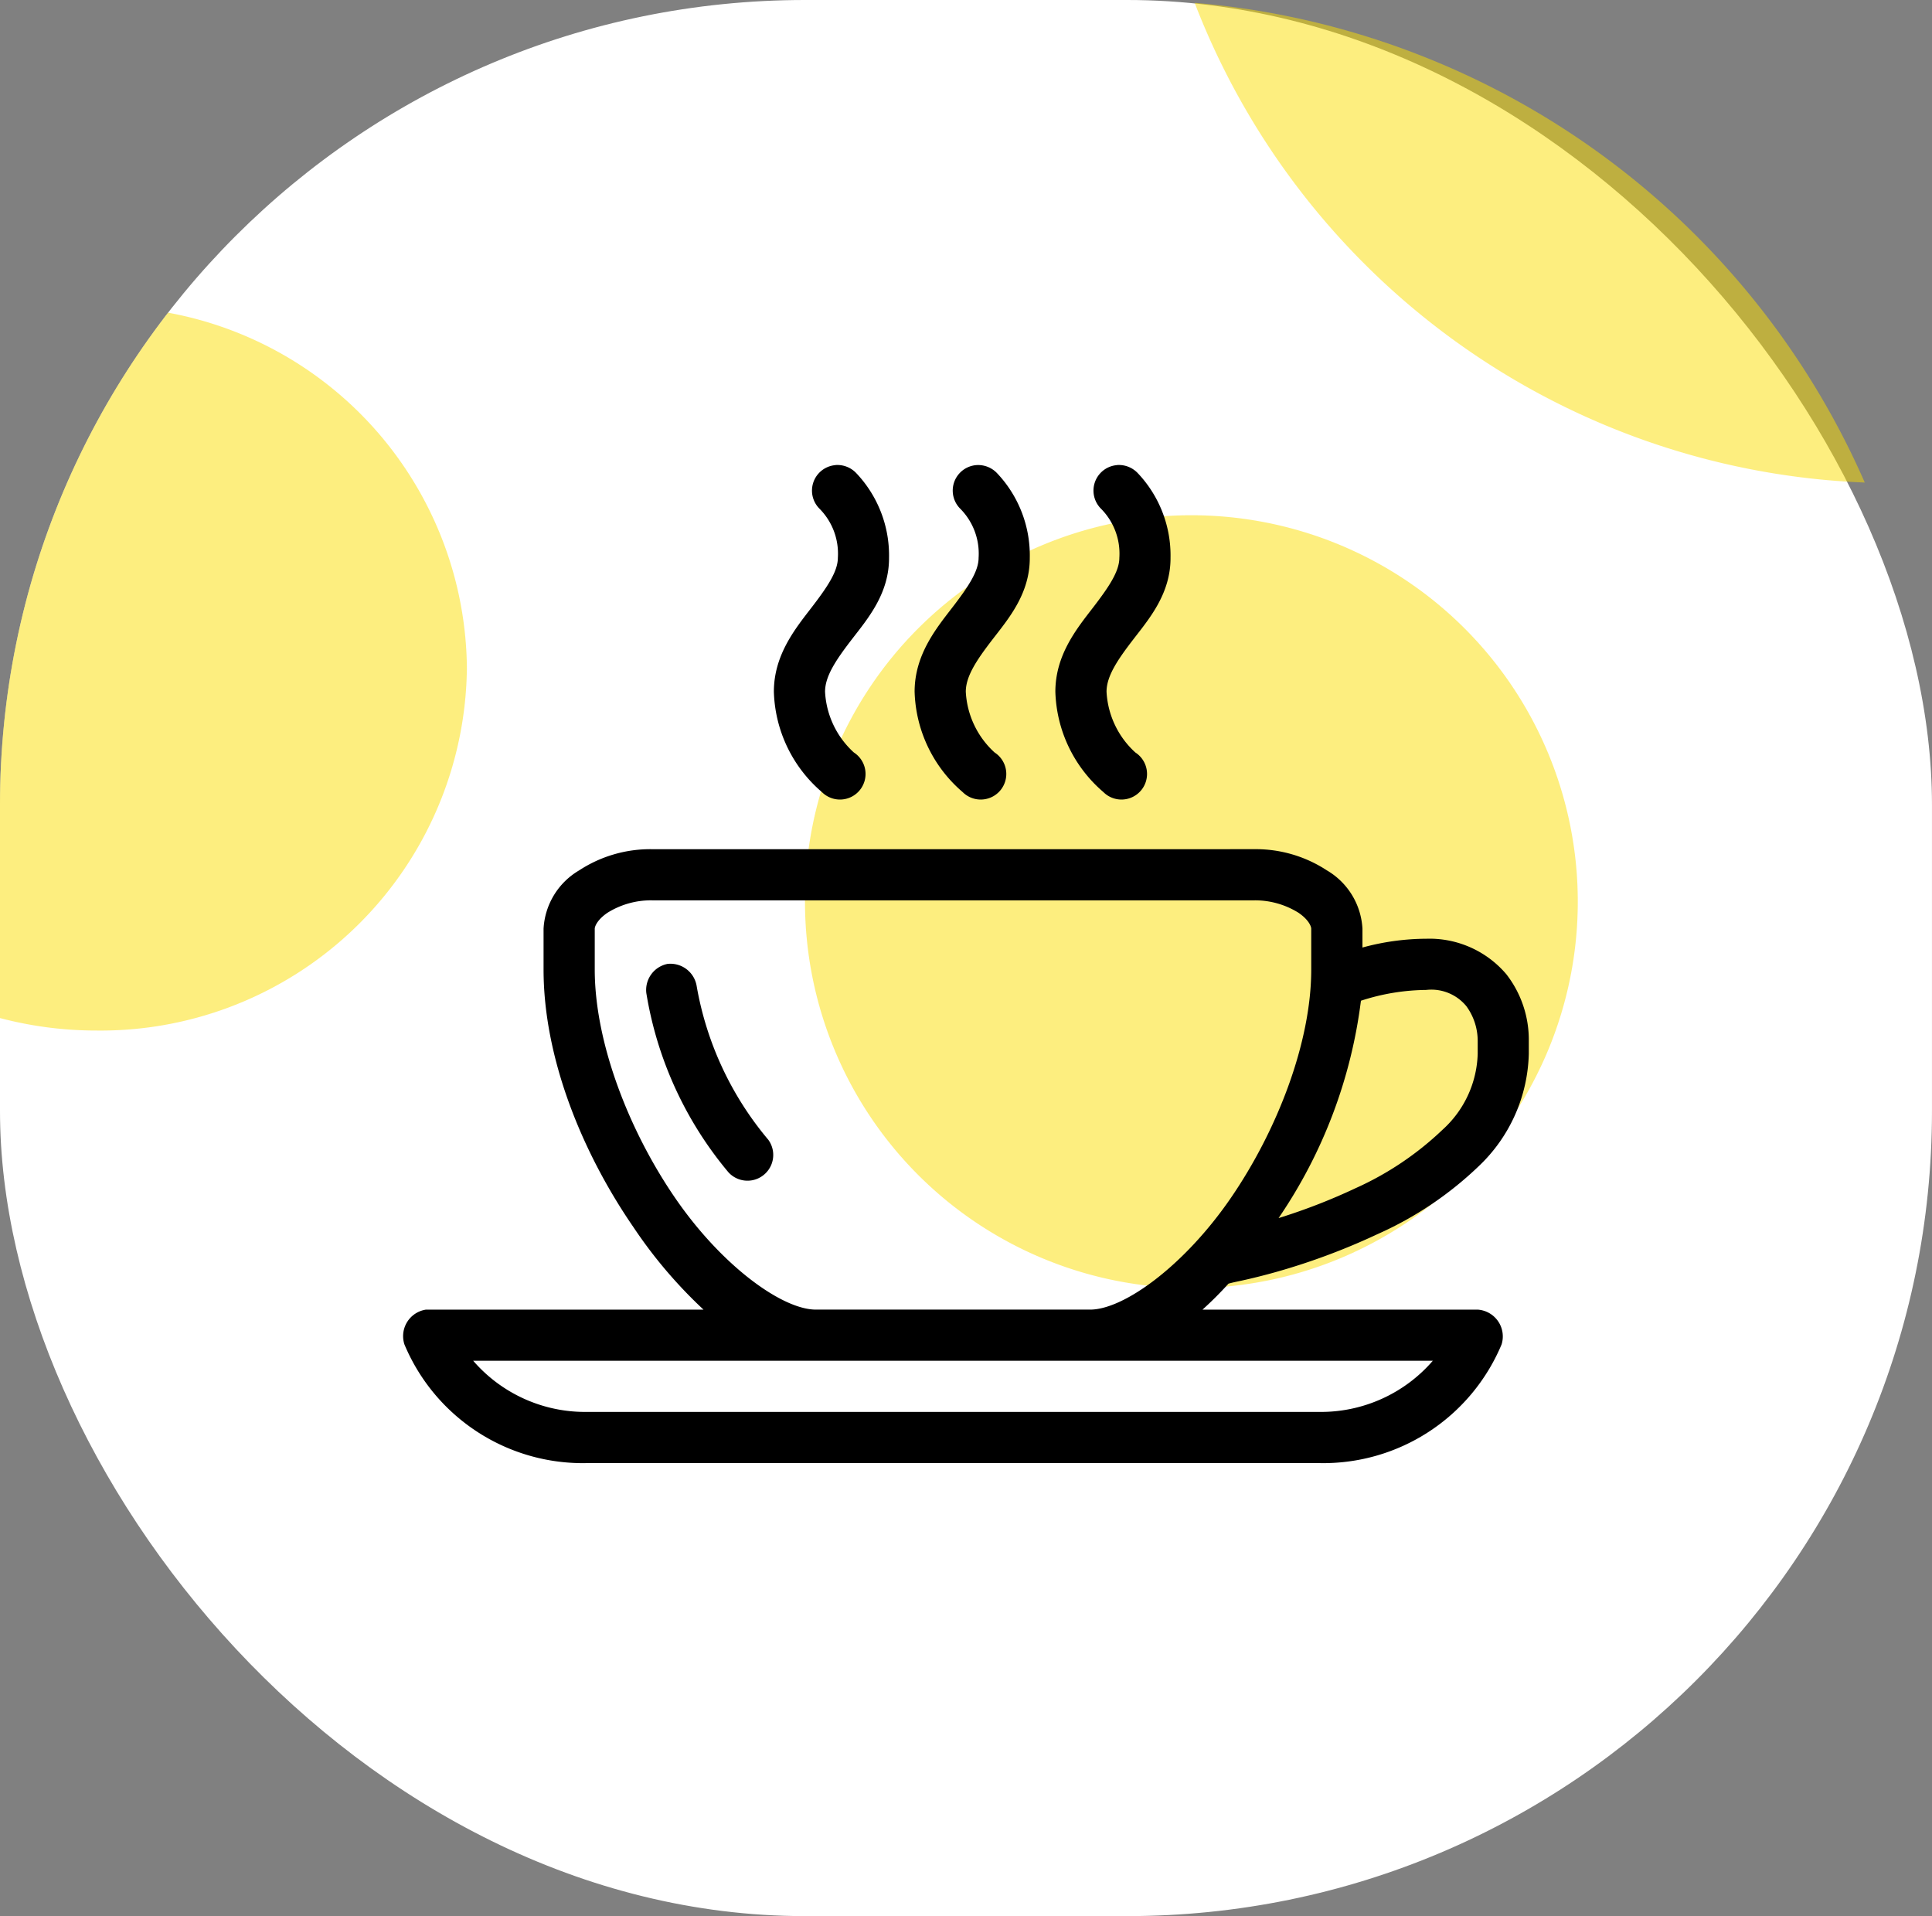
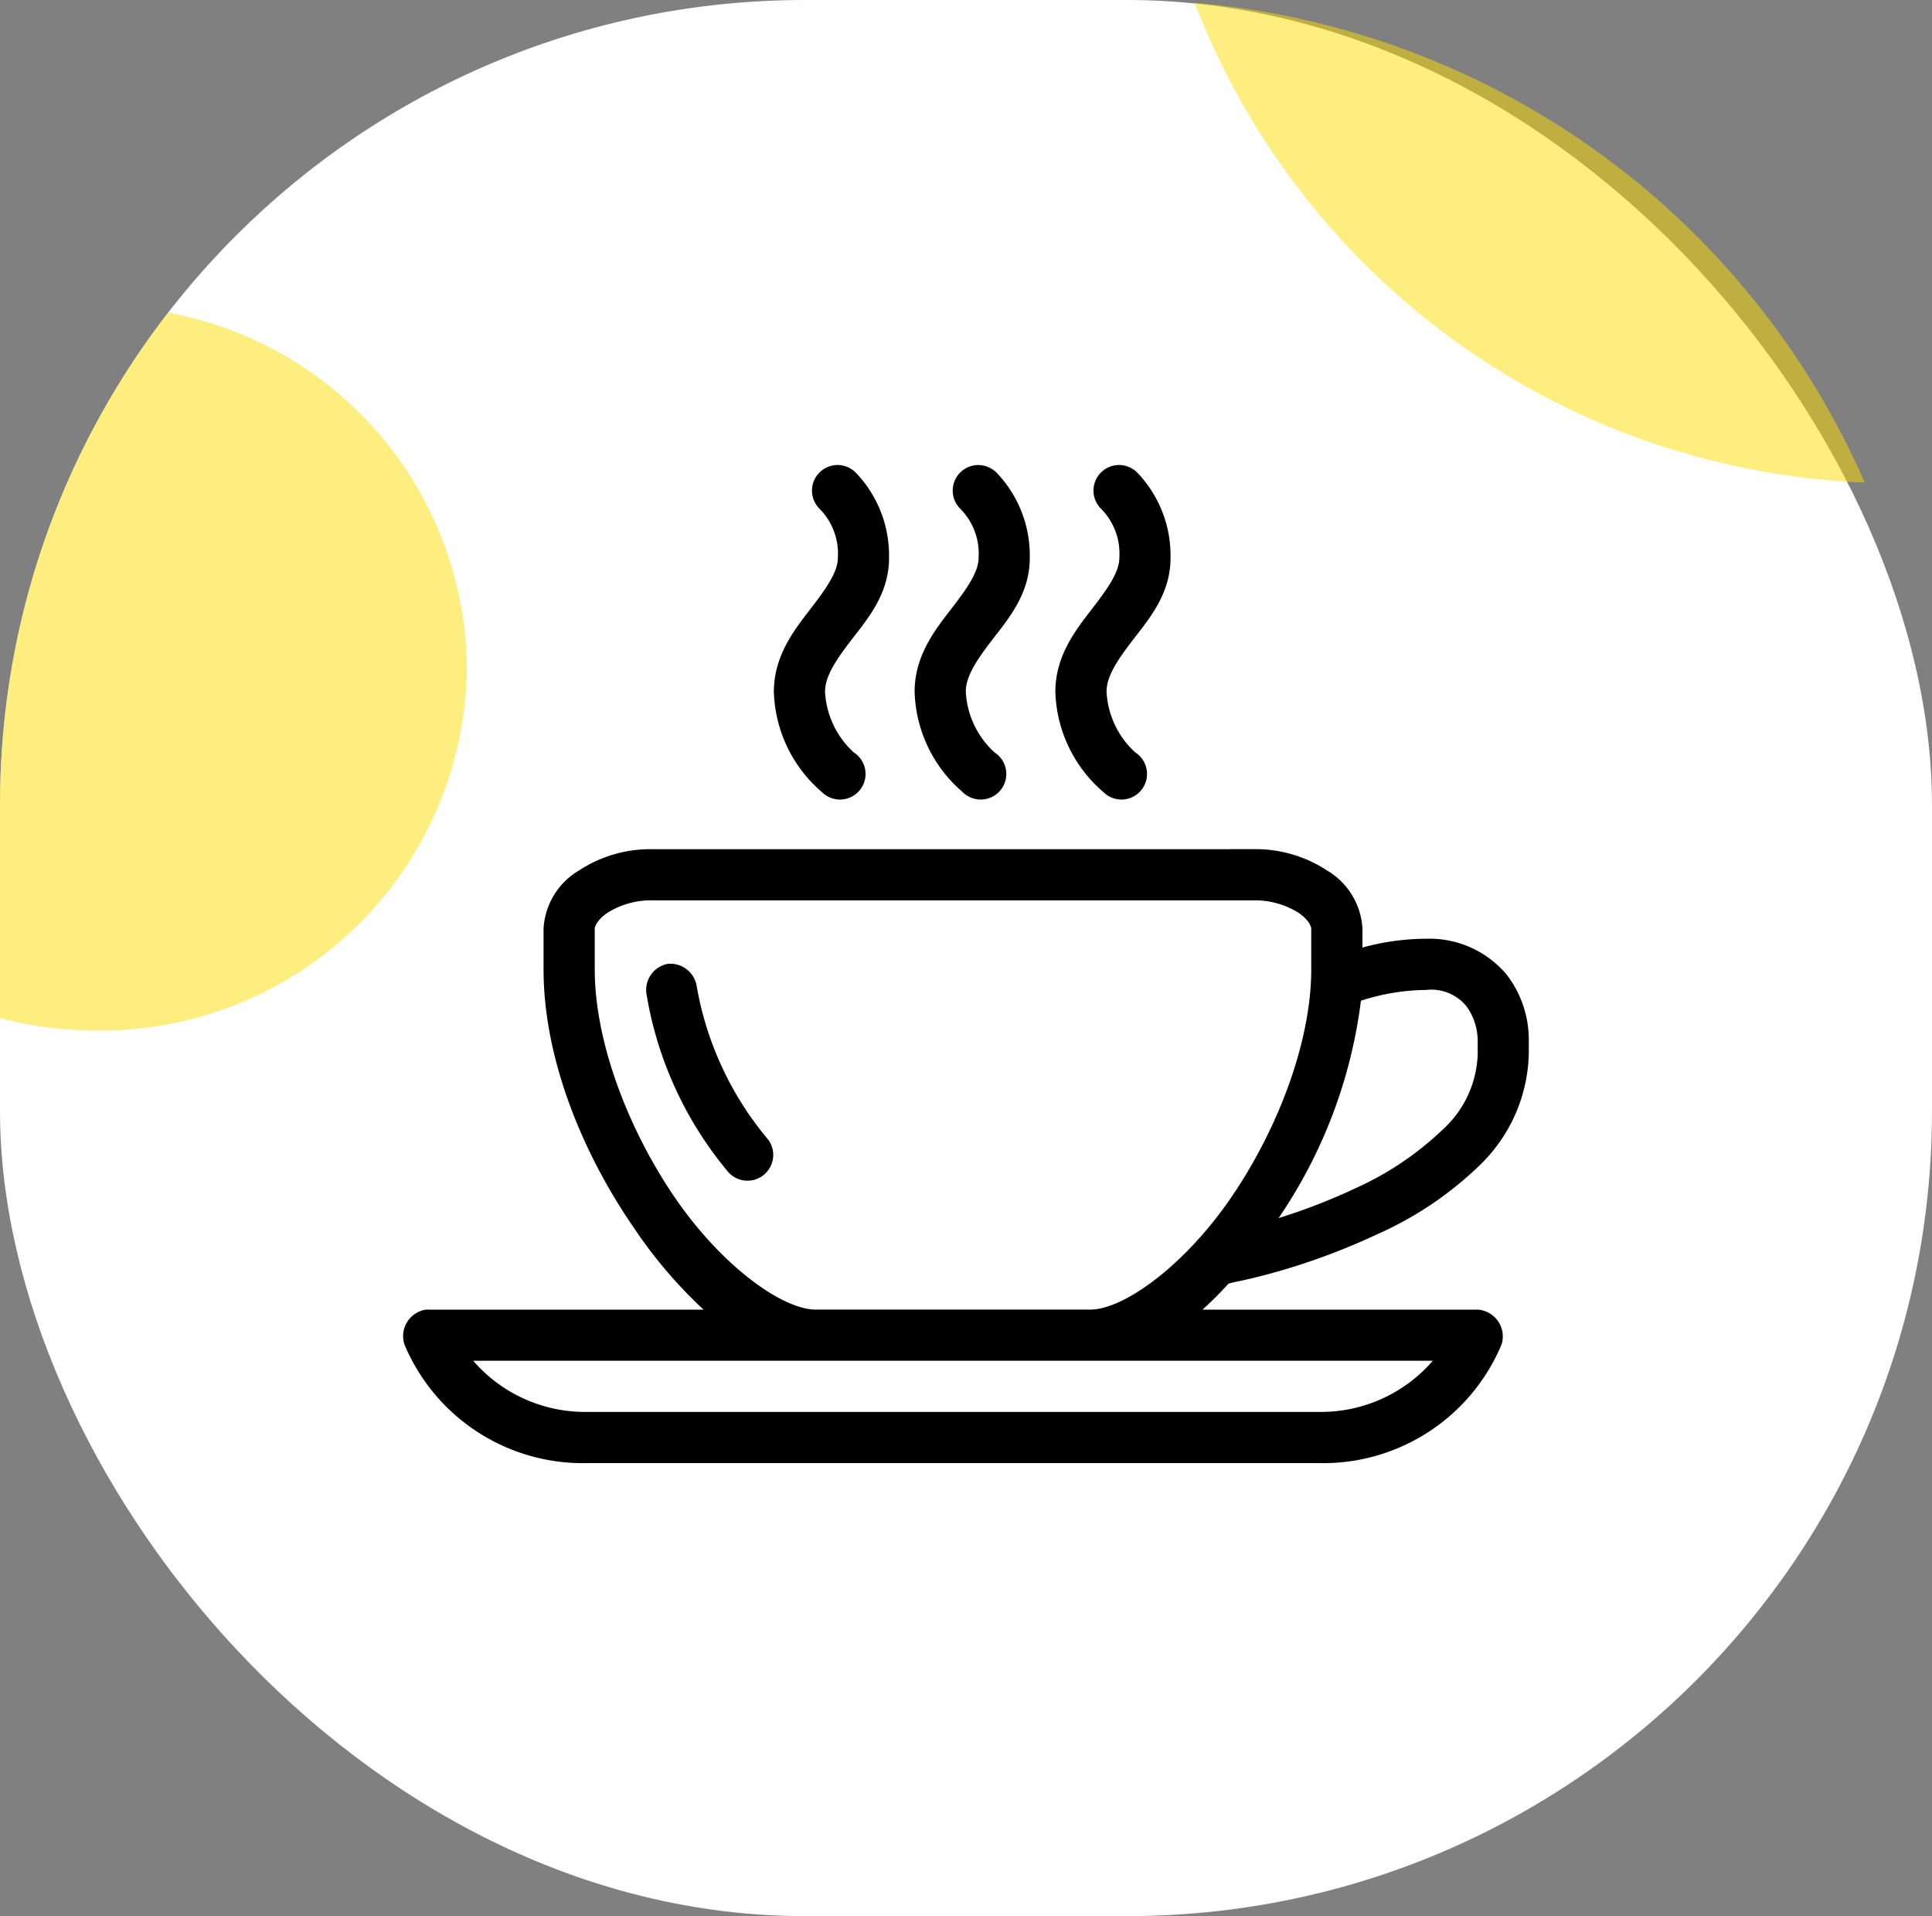
<svg xmlns="http://www.w3.org/2000/svg" width="120.001" height="119" viewBox="0 0 120.001 119">
  <rect x="0" y="0" width="120.001" height="119" fill="#808080" stroke="none" />
  <g id="_8" data-name="8" transform="translate(-1663.563 -449.695)">
    <rect id="Прямоугольник_865" data-name="Прямоугольник 865" width="120" height="119" rx="50" transform="translate(1663.563 449.695)" fill="#fff" />
-     <path id="Пересечение_19" data-name="Пересечение 19" d="M13715.563-7278.306a24,24,0,0,1,24-24,24,24,0,0,1,24,24,24,24,0,0,1-24,24A24,24,0,0,1,13715.563-7278.306Z" transform="translate(-12002 7784)" fill="#fdde00" opacity="0.5" />
    <path id="Пересечение_20" data-name="Пересечение 20" d="M13682.563-7271.078v-13.228a49.783,49.783,0,0,1,10.44-30.58,22.644,22.644,0,0,1,18.56,22.083,22.754,22.754,0,0,1-23,22.5A23.5,23.5,0,0,1,13682.563-7271.078Z" transform="translate(-12019 7784)" fill="#fdde00" opacity="0.5" />
    <path id="Пересечение_21" data-name="Пересечение 21" d="M13739.766-7270.129a50.029,50.029,0,0,1,41.623,29.793A46.557,46.557,0,0,1,13739.766-7270.129Z" transform="translate(-12002 7720)" fill="#fdde00" opacity="0.5" />
    <g id="noun_coffe_cup_2096325" data-name="noun_coffe cup_2096325" transform="translate(1688.589 478.576)">
      <g id="Сгруппировать_7066" data-name="Сгруппировать 7066" transform="translate(0 0)">
        <path id="Контур_495" data-name="Контур 495" d="M32.874,963.368a1.588,1.588,0,0,0-.993,2.705,3.957,3.957,0,0,1,1.142,3.053c0,.85-.665,1.831-1.664,3.127s-2.31,2.92-2.31,5.188a8.515,8.515,0,0,0,2.98,6.23,1.589,1.589,0,1,0,1.987-2.457,5.48,5.48,0,0,1-1.788-3.773c0-.961.673-1.966,1.664-3.252s2.318-2.839,2.31-5.063a7.433,7.433,0,0,0-2.037-5.262,1.615,1.615,0,0,0-1.291-.5Zm8.742,0a1.588,1.588,0,0,0-.993,2.705,3.957,3.957,0,0,1,1.142,3.053c0,.85-.665,1.831-1.664,3.127s-2.31,2.92-2.31,5.188a8.515,8.515,0,0,0,2.98,6.23,1.589,1.589,0,1,0,1.987-2.457,5.48,5.48,0,0,1-1.788-3.773c0-.961.673-1.966,1.664-3.252s2.318-2.839,2.31-5.063a7.433,7.433,0,0,0-2.037-5.262A1.615,1.615,0,0,0,41.616,963.368Zm8.742,0a1.588,1.588,0,0,0-.993,2.705,3.957,3.957,0,0,1,1.142,3.053c0,.85-.665,1.831-1.664,3.127s-2.31,2.92-2.31,5.188a8.515,8.515,0,0,0,2.98,6.23,1.589,1.589,0,1,0,1.987-2.457,5.48,5.48,0,0,1-1.788-3.773c0-.961.673-1.966,1.664-3.252s2.318-2.839,2.31-5.063a7.433,7.433,0,0,0-2.037-5.262,1.615,1.615,0,0,0-1.291-.5ZM21.474,987.221a8.054,8.054,0,0,0-4.52,1.316,4.476,4.476,0,0,0-2.21,3.624v2.532c0,5.5,2.391,11.367,5.588,16.01a29.066,29.066,0,0,0,4.346,5.113H7.442a1.665,1.665,0,0,0-1.341,2.159,12.008,12.008,0,0,0,11.35,7.372H62.9a12.009,12.009,0,0,0,11.35-7.372,1.669,1.669,0,0,0-1.49-2.159H55.673a22.351,22.351,0,0,0,1.614-1.613c.286-.082.617-.143.869-.2.56-.123,1.293-.3,2.161-.546a41.307,41.307,0,0,0,6.234-2.333,21.923,21.923,0,0,0,6.308-4.244,9.935,9.935,0,0,0,3.08-6.95v-.794a6.625,6.625,0,0,0-1.391-4.145,6.262,6.262,0,0,0-4.967-2.209h-.025a15.285,15.285,0,0,0-3.949.546V992.16a4.476,4.476,0,0,0-2.21-3.624,8.054,8.054,0,0,0-4.52-1.316Zm0,3.177h37.4a5.1,5.1,0,0,1,2.757.769c.634.429.795.85.795.993v2.532c0,4.546-2.124,10.022-5.017,14.223s-6.634,6.9-8.717,6.9H31.657c-2.083,0-5.825-2.7-8.717-6.9s-5.017-9.676-5.017-14.223V992.16c0-.142.161-.564.795-.993a5.1,5.1,0,0,1,2.757-.77Zm.969,3.947a1.651,1.651,0,0,0-1.316,1.812,23.085,23.085,0,0,0,5.091,11.12,1.6,1.6,0,0,0,2.484-2.011,20.173,20.173,0,0,1-4.446-9.531,1.654,1.654,0,0,0-1.813-1.39Zm47.138,1.613h.025a2.811,2.811,0,0,1,2.459,1.018,3.66,3.66,0,0,1,.7,2.16v.794a6.6,6.6,0,0,1-2.186,4.716,19.224,19.224,0,0,1-5.389,3.624,37.131,37.131,0,0,1-4.793,1.862,30.707,30.707,0,0,0,5.116-13.5,13.425,13.425,0,0,1,4.073-.67Zm-59.208,23.034H69.978a9.191,9.191,0,0,1-7.078,3.177H17.451a9.191,9.191,0,0,1-7.078-3.177Z" transform="translate(-6.008 -963.363)" />
      </g>
    </g>
  </g>
</svg>